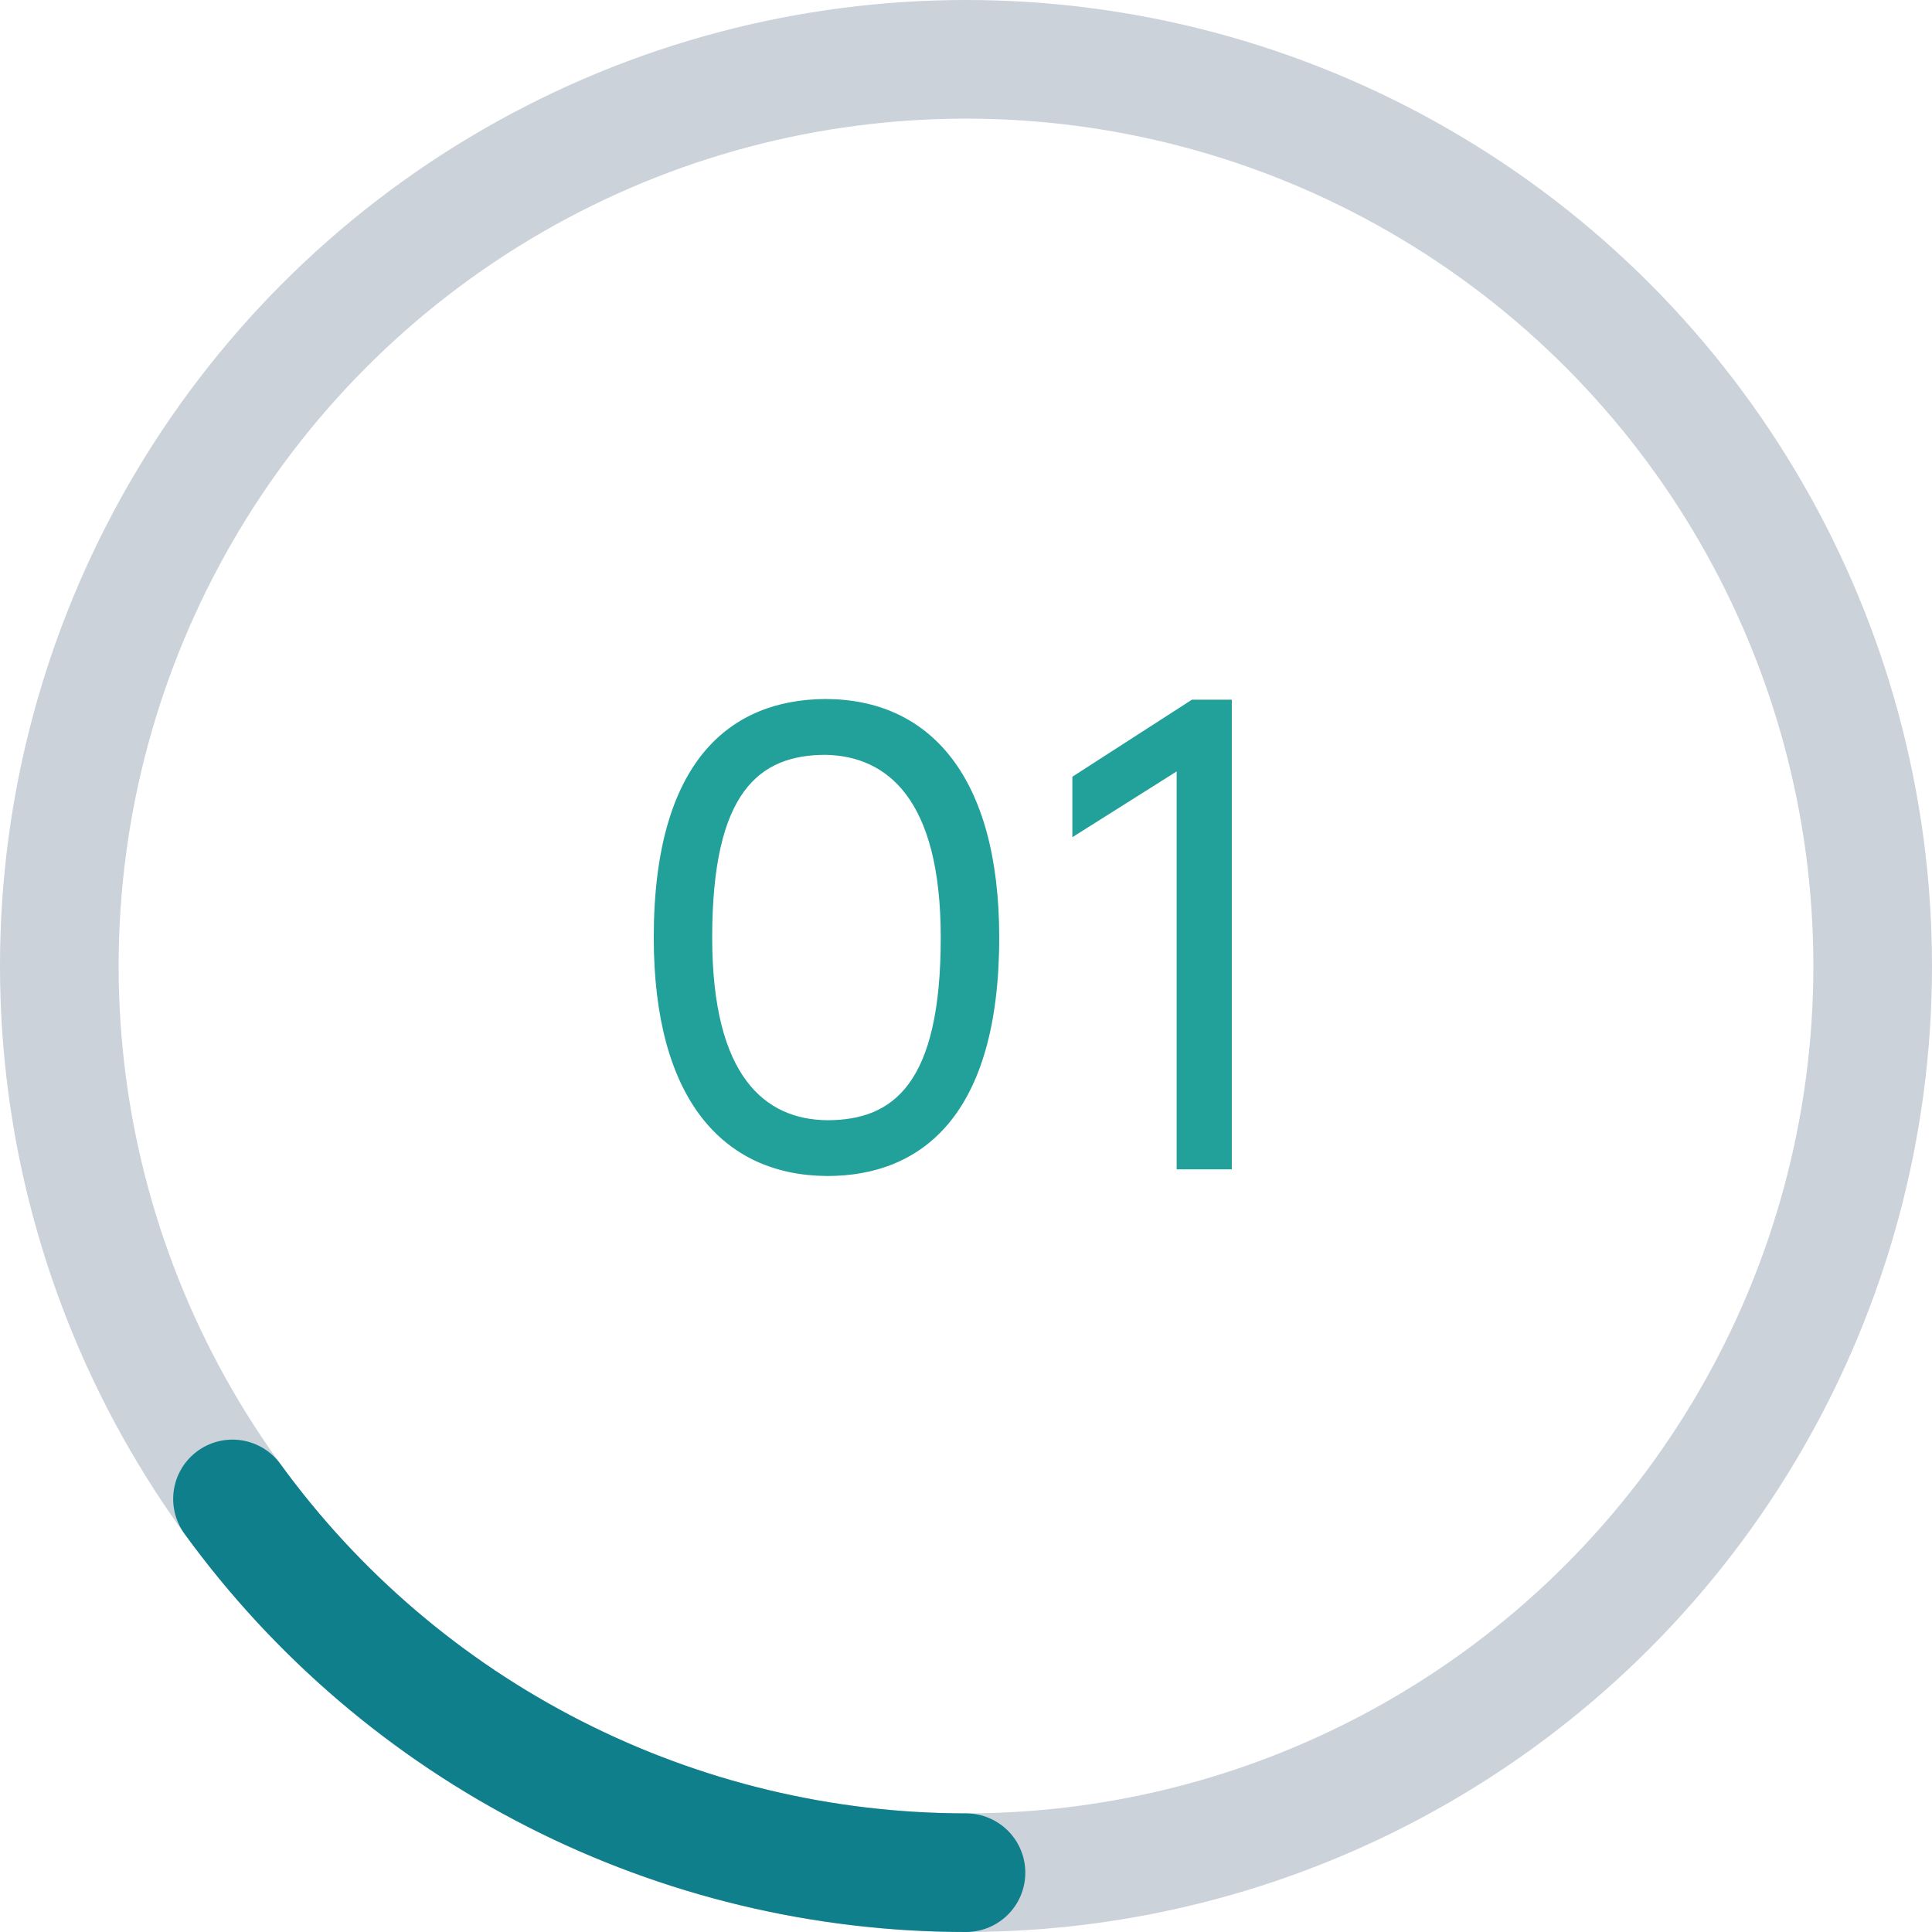
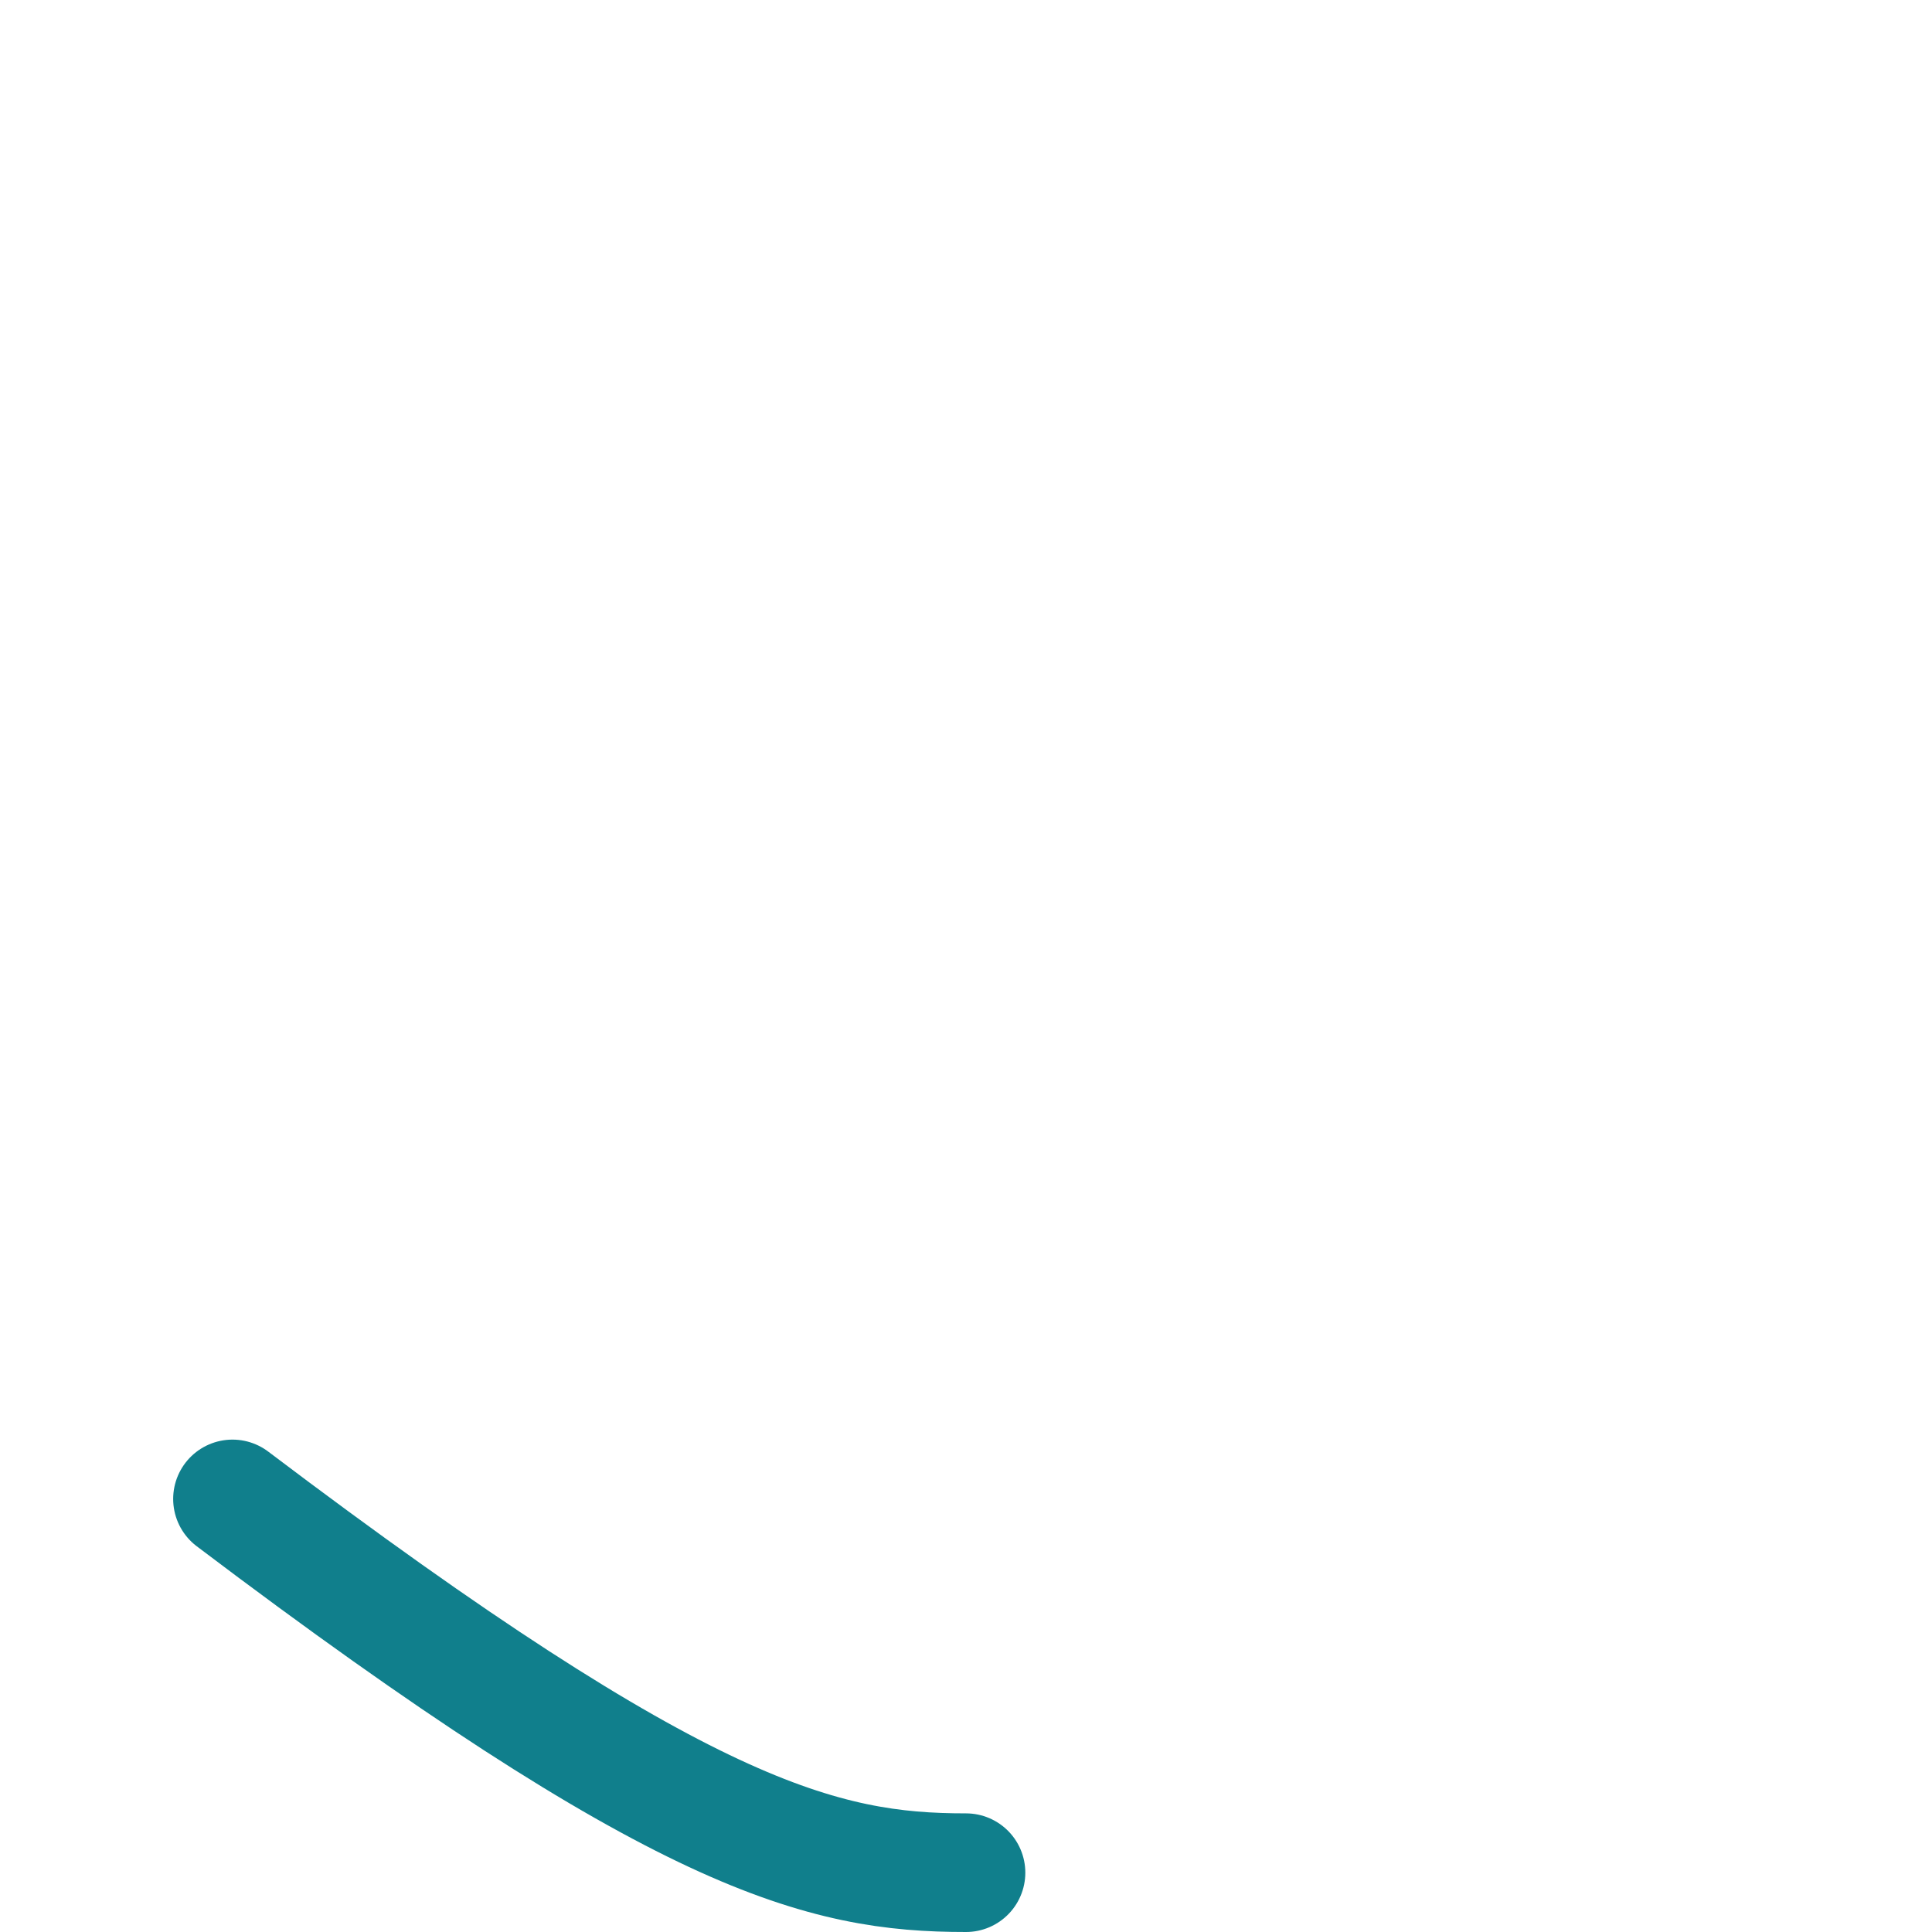
<svg xmlns="http://www.w3.org/2000/svg" width="57" height="57" viewBox="0 0 57 57" fill="none">
-   <path d="M19.288 27.66C19.288 22.426 21.561 20.643 24.344 20.623C27.422 20.623 29.48 22.897 29.48 27.66C29.48 32.912 27.186 34.696 24.403 34.696C21.326 34.676 19.288 32.422 19.288 27.66ZM21.012 27.66C21.012 31.776 22.58 33.03 24.403 33.05C26.363 33.05 27.755 31.972 27.755 27.66C27.755 23.563 26.167 22.309 24.364 22.27C22.404 22.27 21.012 23.348 21.012 27.66ZM34.715 34.5V22.76L31.638 24.7V22.916L35.166 20.643H36.342V34.5H34.715Z" fill="#21A19A" />
-   <circle cx="28.5" cy="28.5" r="26.75" stroke="#CCD2DA" stroke-width="3.5" />
-   <path d="M6.859 44.223C9.34 47.639 12.594 50.418 16.356 52.334C20.117 54.251 24.279 55.25 28.5 55.25" stroke="#107F8C" stroke-width="3.5" stroke-linecap="round" />
+   <path d="M6.859 44.223C20.117 54.251 24.279 55.25 28.5 55.25" stroke="#107F8C" stroke-width="3.5" stroke-linecap="round" />
</svg>